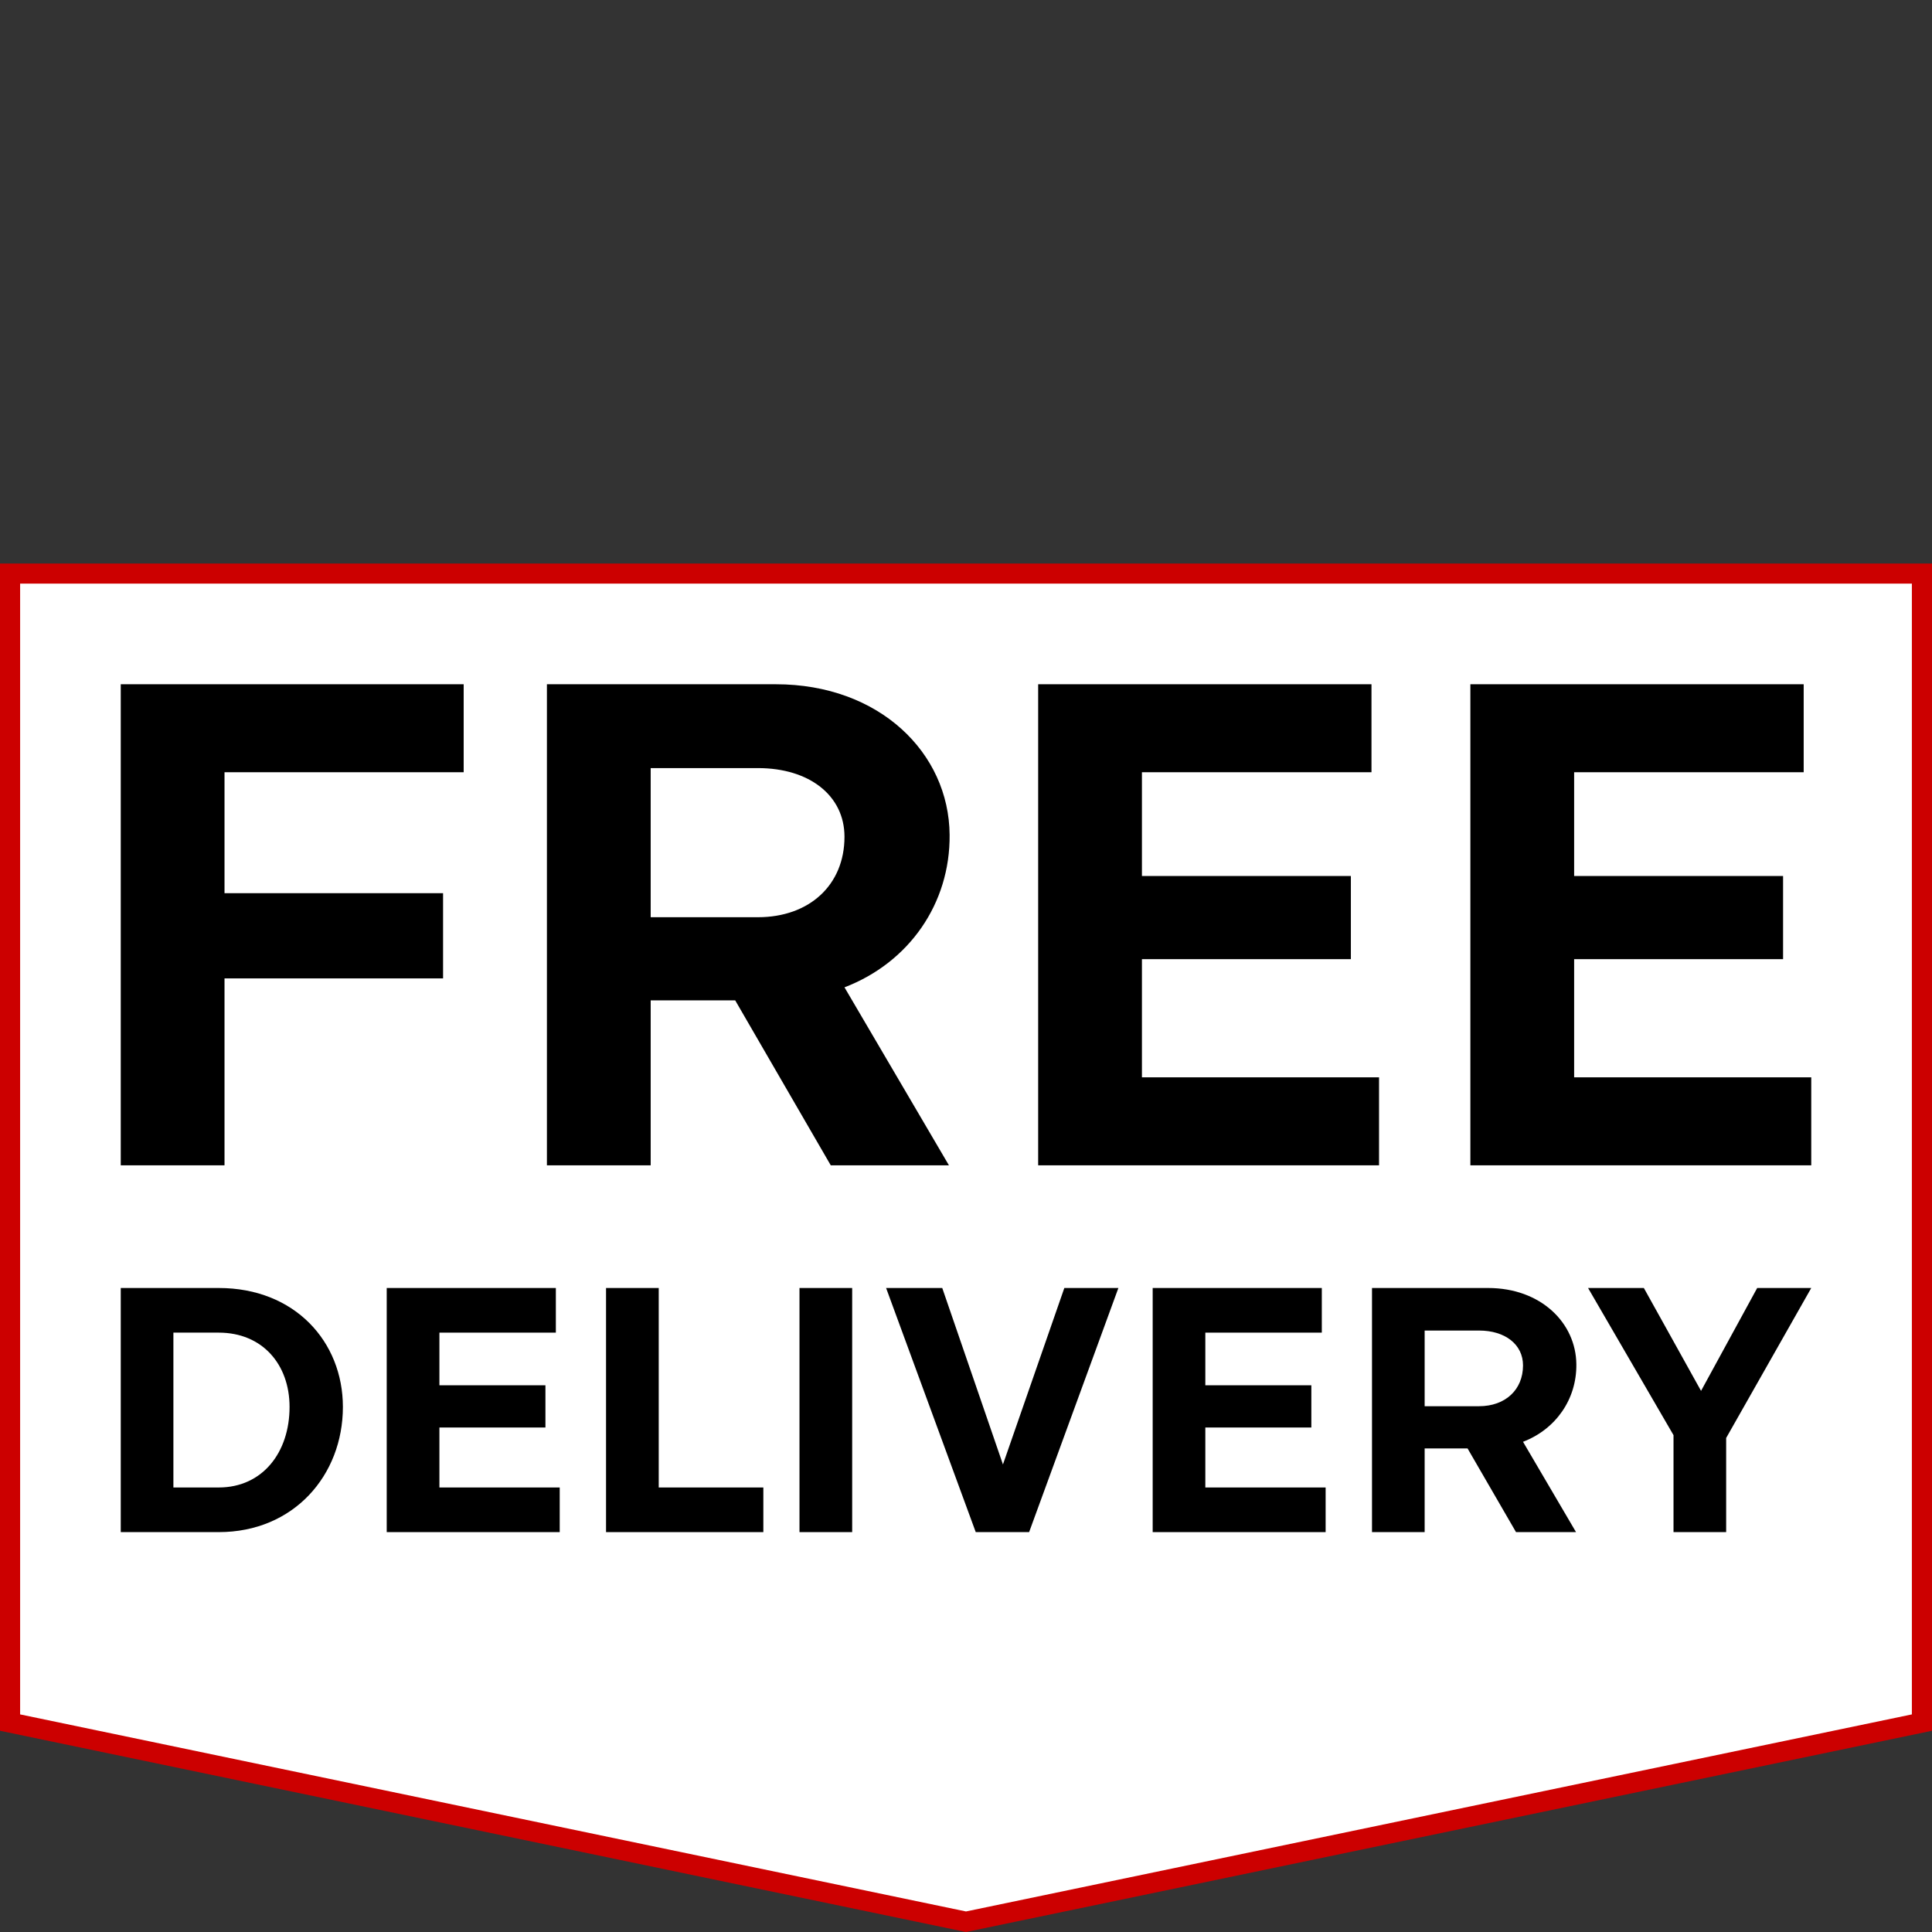
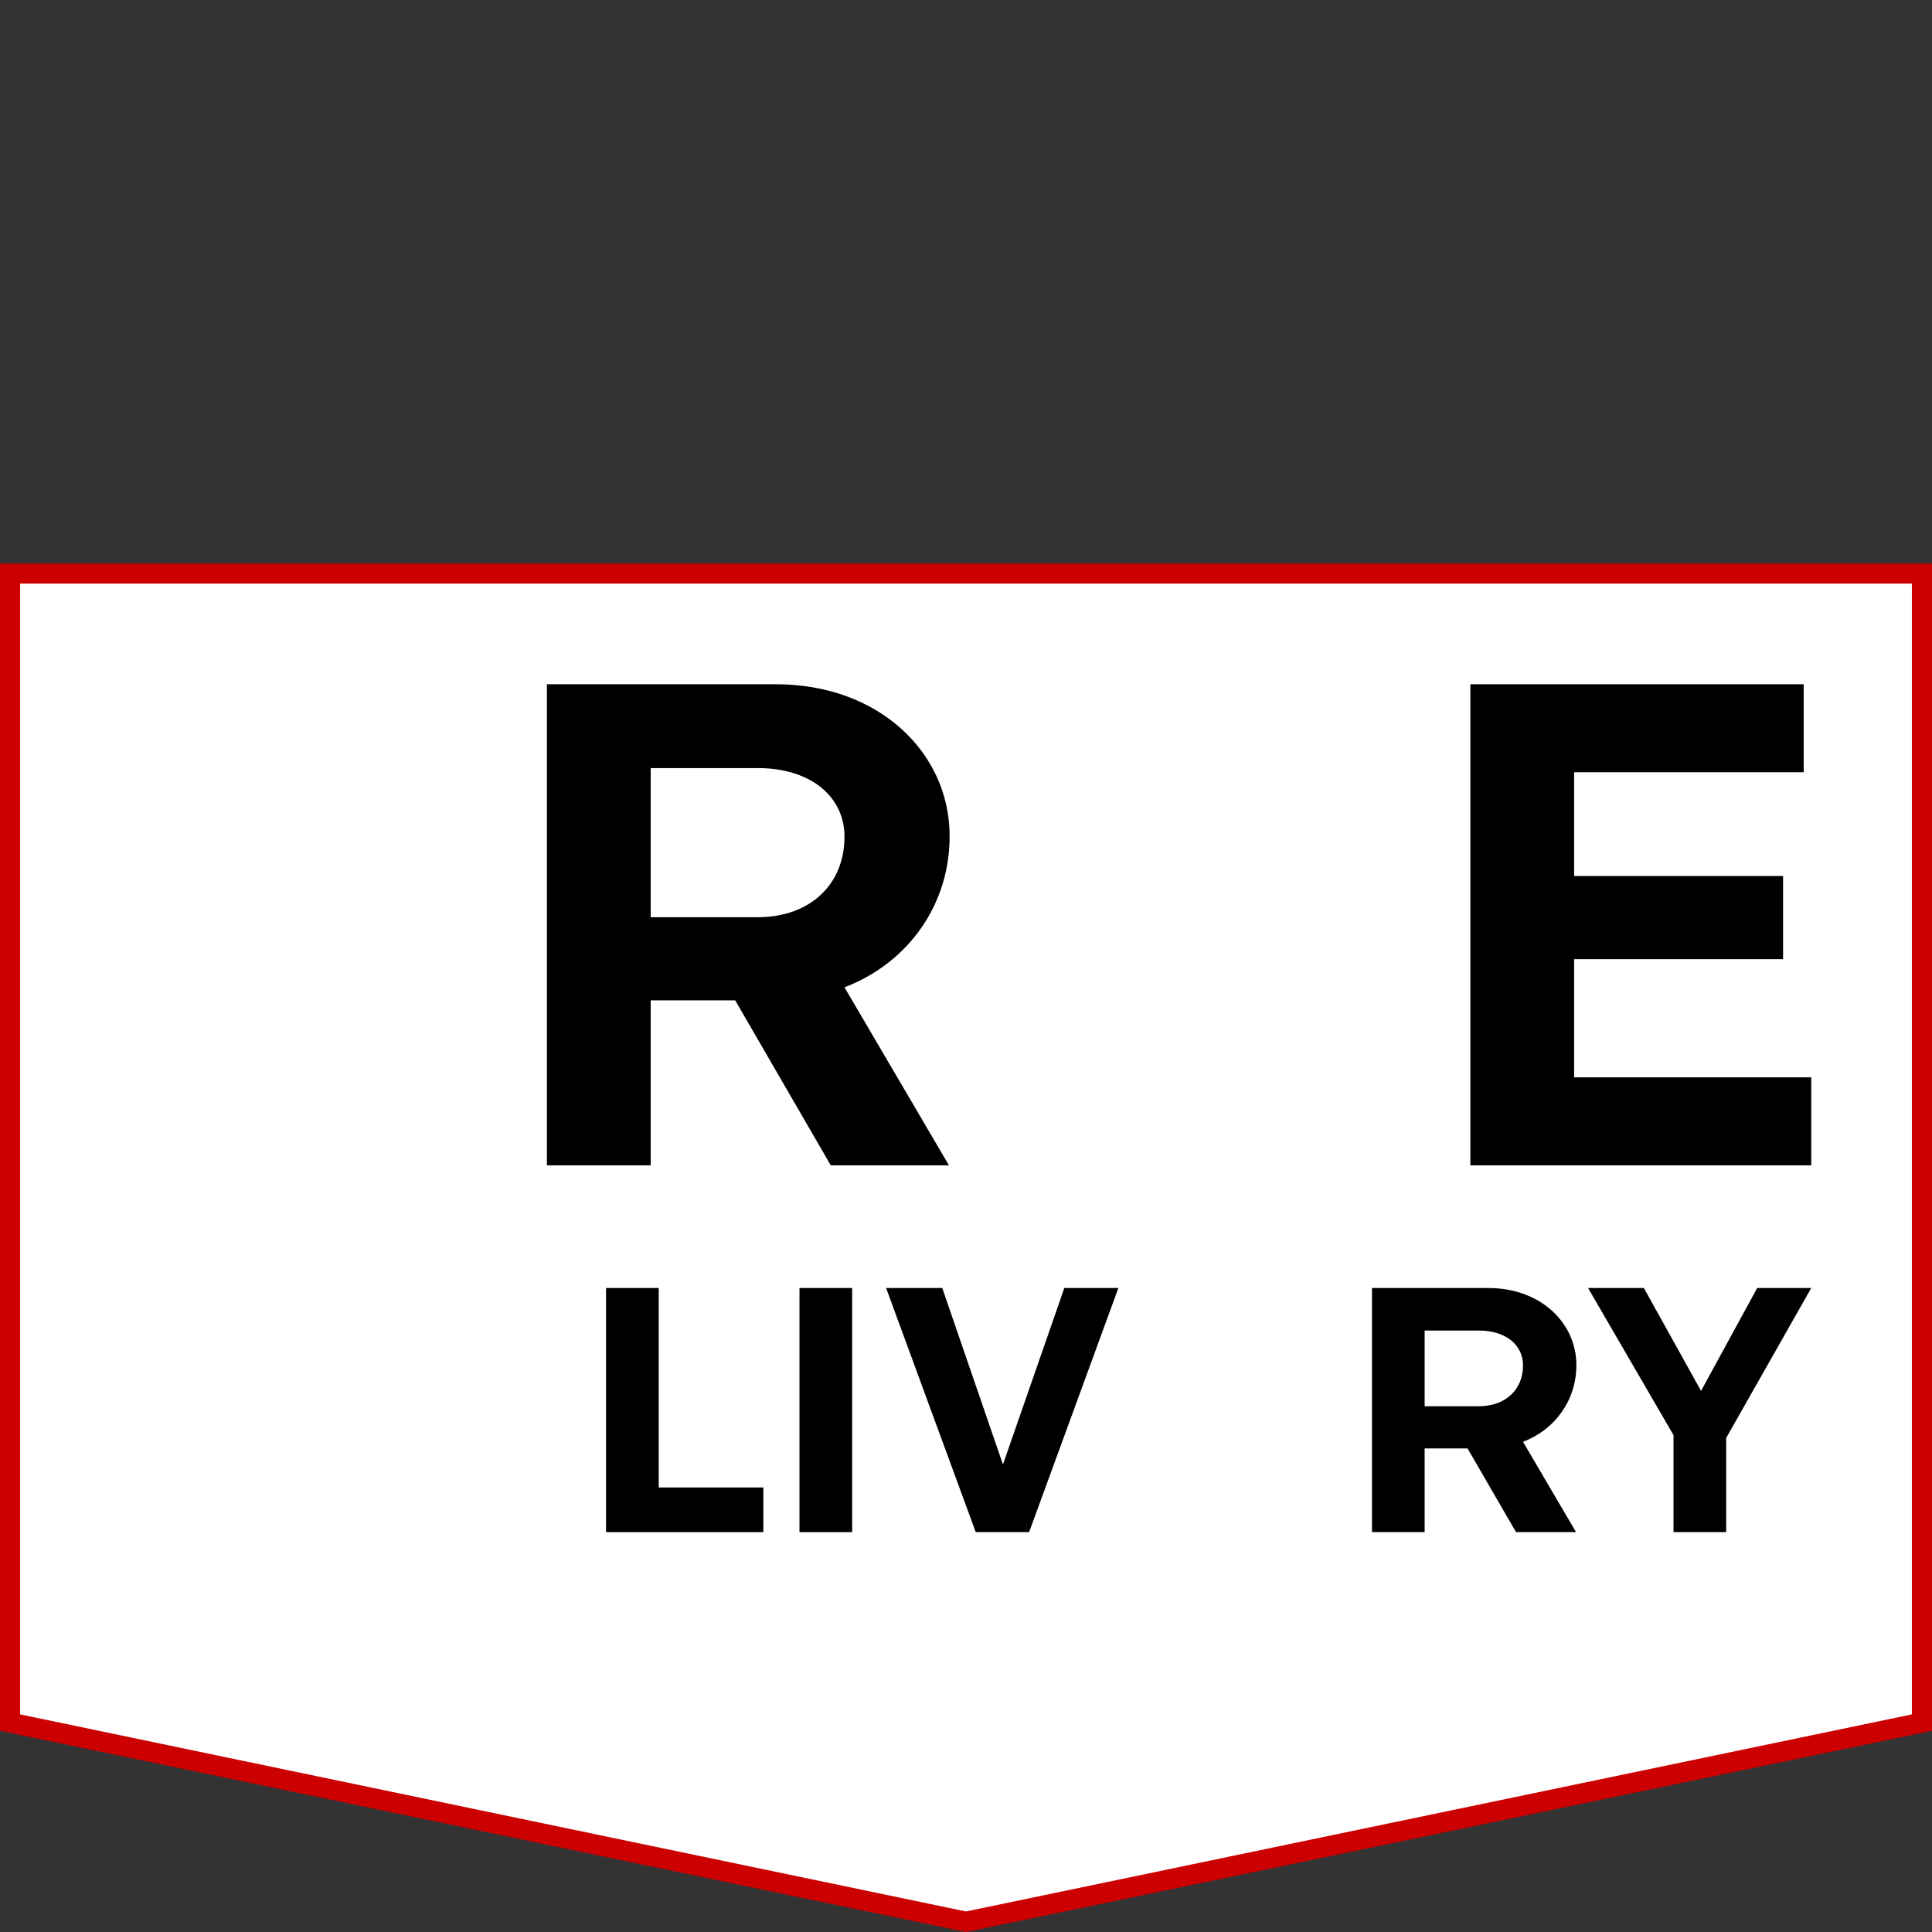
<svg xmlns="http://www.w3.org/2000/svg" width="48" height="48" viewBox="0 0 48 48" fill="none">
  <rect x="0" y="0" width="48" height="48" fill="#333333" stroke="none" />
  <path d="M47.75 14.25V42.797L24 47.745L0.25 42.797V14.25H47.75Z" fill="white" stroke="#CC0000" stroke-width="0.5" />
-   <path d="M3 17H11.52V19.186H5.578V22.191H11.008V24.308H5.578V28.952H3V17Z" fill="black" />
  <path d="M13.588 17H19.274C21.852 17 23.576 18.707 23.593 20.739C23.61 22.447 22.586 23.915 20.981 24.53L23.576 28.952H20.64L18.266 24.854H16.166V28.952H13.588V17ZM18.83 19.083H16.166V22.788H18.83C20.11 22.788 20.981 21.986 20.981 20.79C20.981 19.766 20.11 19.083 18.83 19.083Z" fill="black" />
-   <path d="M25.793 17H34.074V19.186H28.371V21.764H33.562V23.83H28.371V26.766H34.262V28.952H25.793V17Z" fill="black" />
  <path d="M36.531 17H44.812V19.186H39.109V21.764H44.3V23.83H39.109V26.766H45V28.952H36.531V17Z" fill="black" />
-   <path d="M3 32H5.435C7.324 32 8.519 33.334 8.519 34.955C8.519 36.653 7.298 38.065 5.435 38.065H3V32ZM5.435 33.109H4.308V36.956H5.435C6.518 36.956 7.194 36.09 7.194 34.955C7.194 33.898 6.518 33.109 5.435 33.109Z" fill="black" />
-   <path d="M9.608 32H13.81V33.109H10.917V34.417H13.551V35.466H10.917V36.956H13.906V38.065H9.608V32Z" fill="black" />
  <path d="M15.057 32H16.366V36.956H18.965V38.065H15.057V32Z" fill="black" />
  <path d="M19.863 32H21.172V38.065H19.863V32Z" fill="black" />
  <path d="M22.015 32H23.41L24.918 36.384L26.443 32H27.786L25.568 38.065H24.242L22.015 32Z" fill="black" />
-   <path d="M28.638 32H32.84V33.109H29.946V34.417H32.58V35.466H29.946V36.956H32.935V38.065H28.638V32Z" fill="black" />
  <path d="M34.087 32H36.972C38.28 32 39.156 32.866 39.164 33.898C39.173 34.764 38.653 35.509 37.839 35.821L39.156 38.065H37.665L36.461 35.986H35.395V38.065H34.087V32ZM36.747 33.057H35.395V34.937H36.747C37.397 34.937 37.839 34.53 37.839 33.923C37.839 33.404 37.397 33.057 36.747 33.057Z" fill="black" />
  <path d="M39.455 32H40.841L42.262 34.556L43.657 32H45L42.886 35.726V38.065H41.578V35.656L39.455 32Z" fill="black" />
</svg>